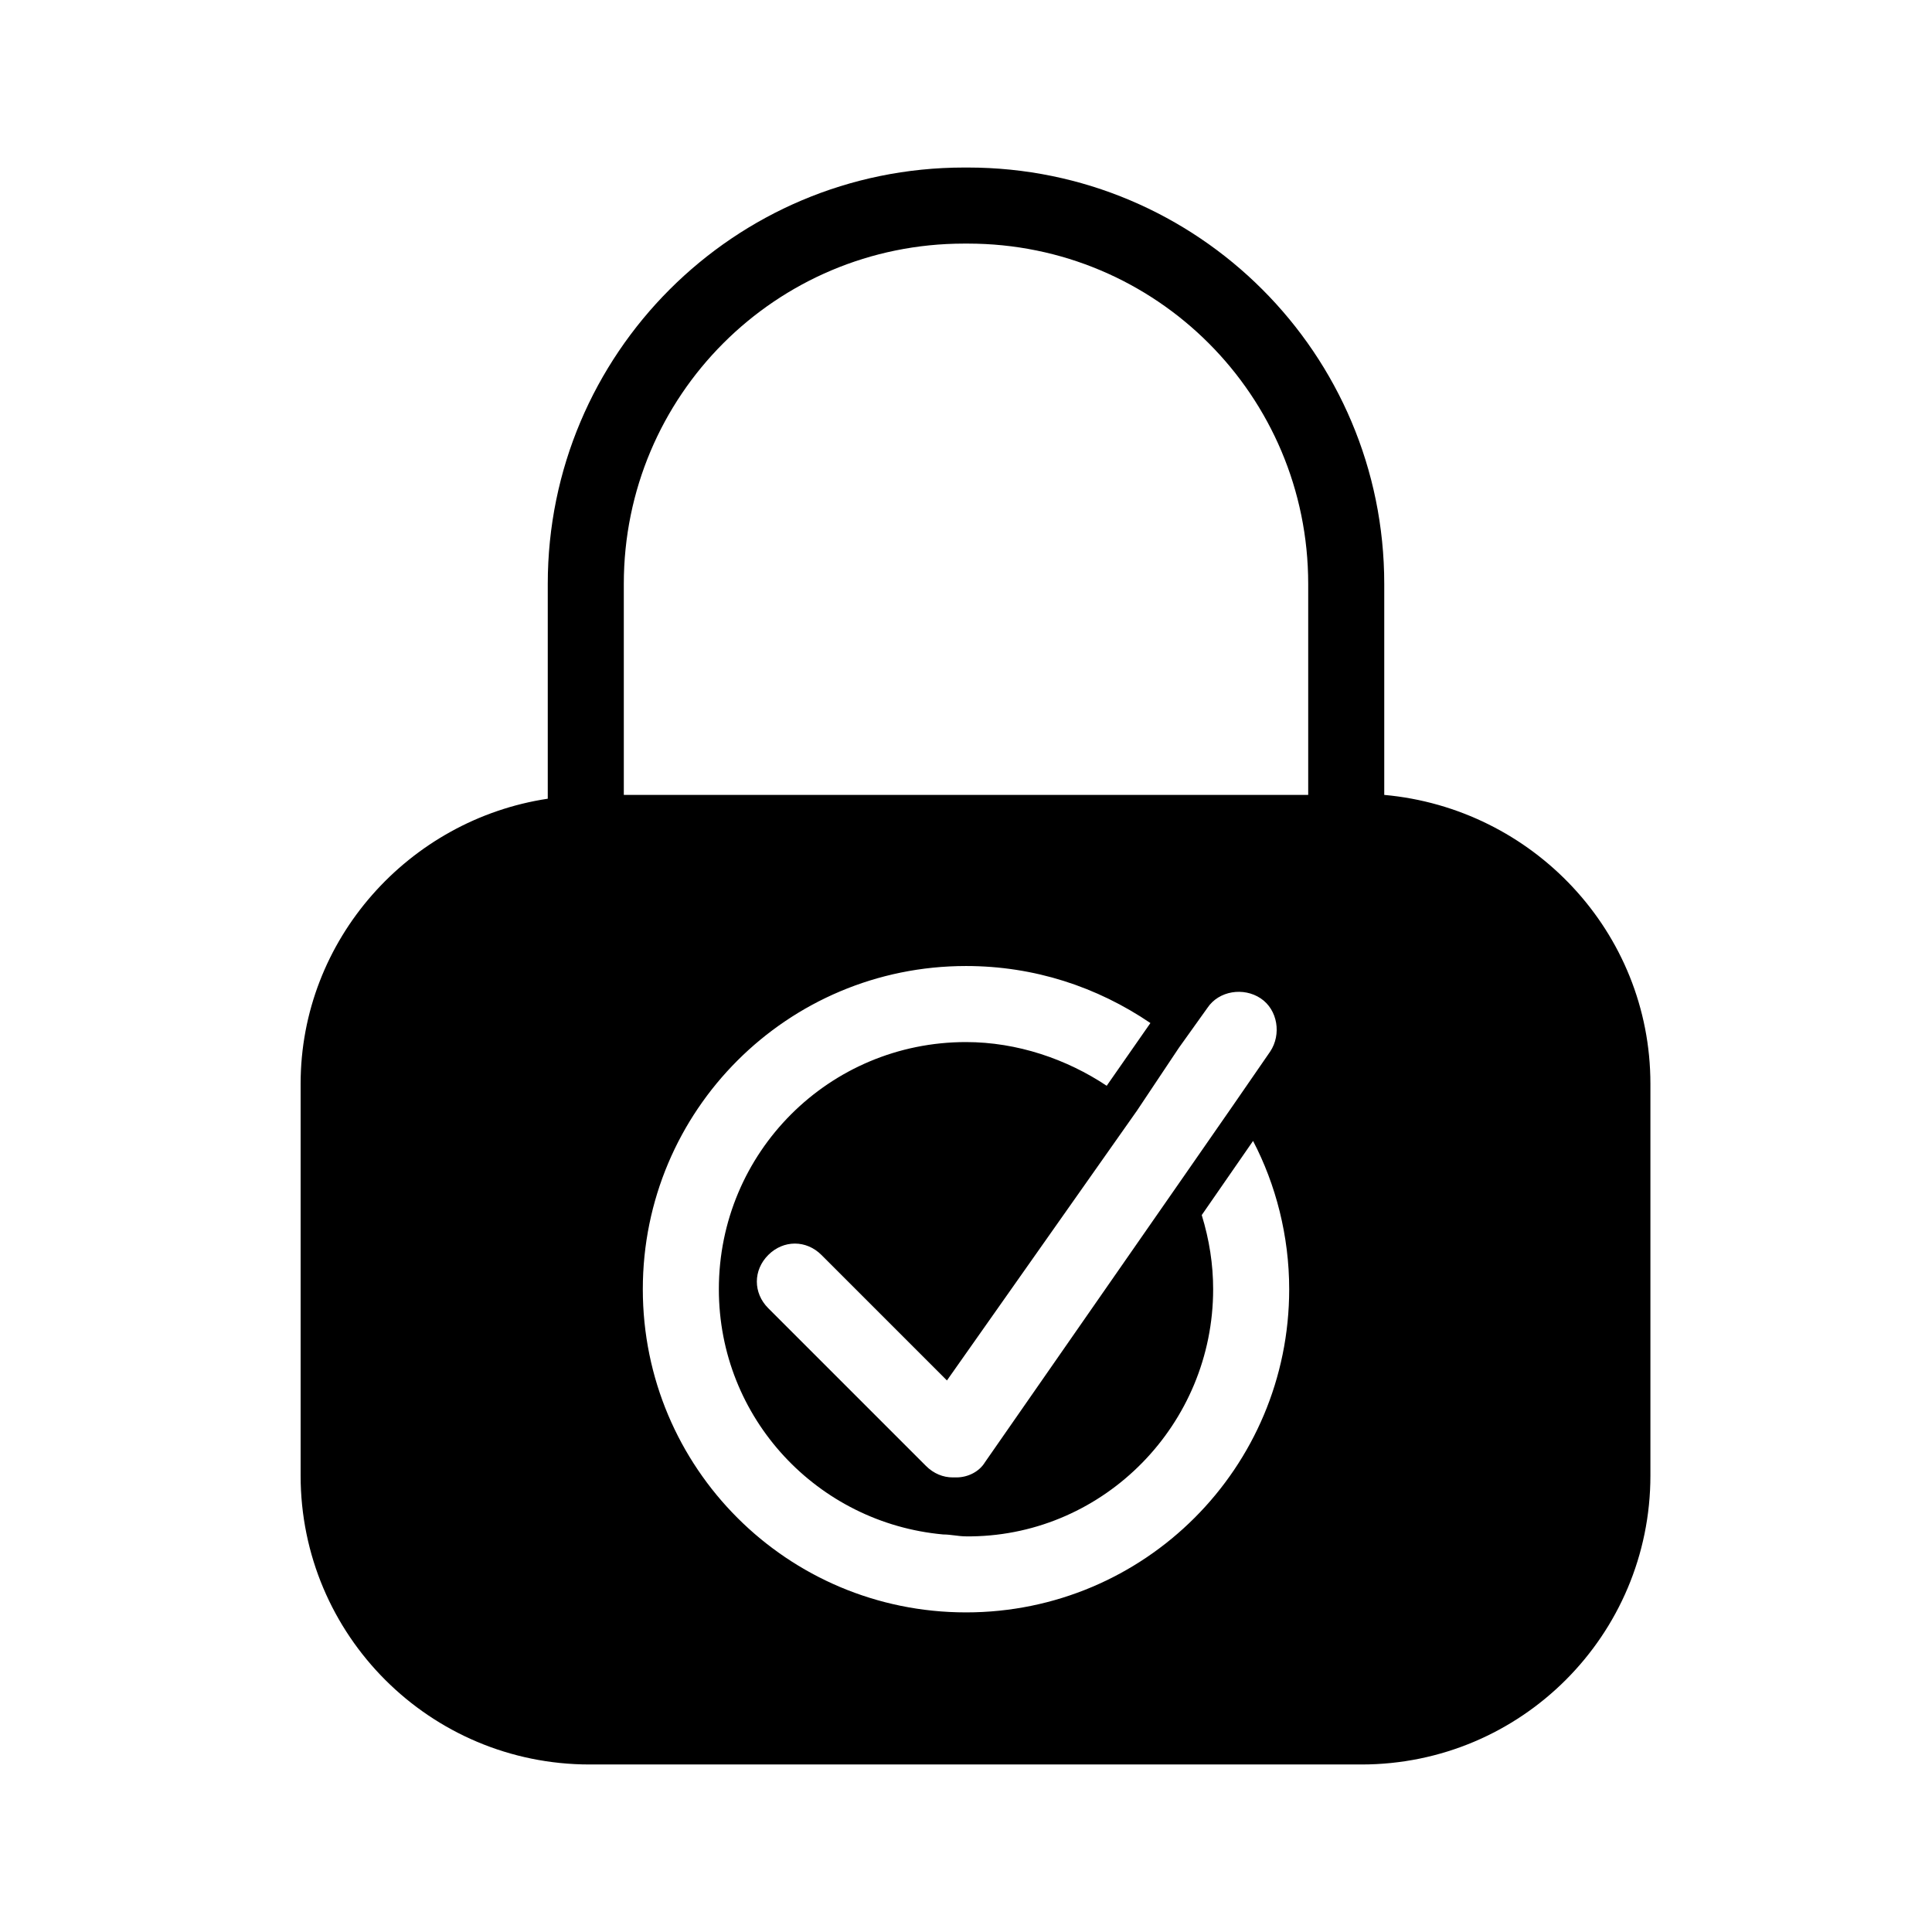
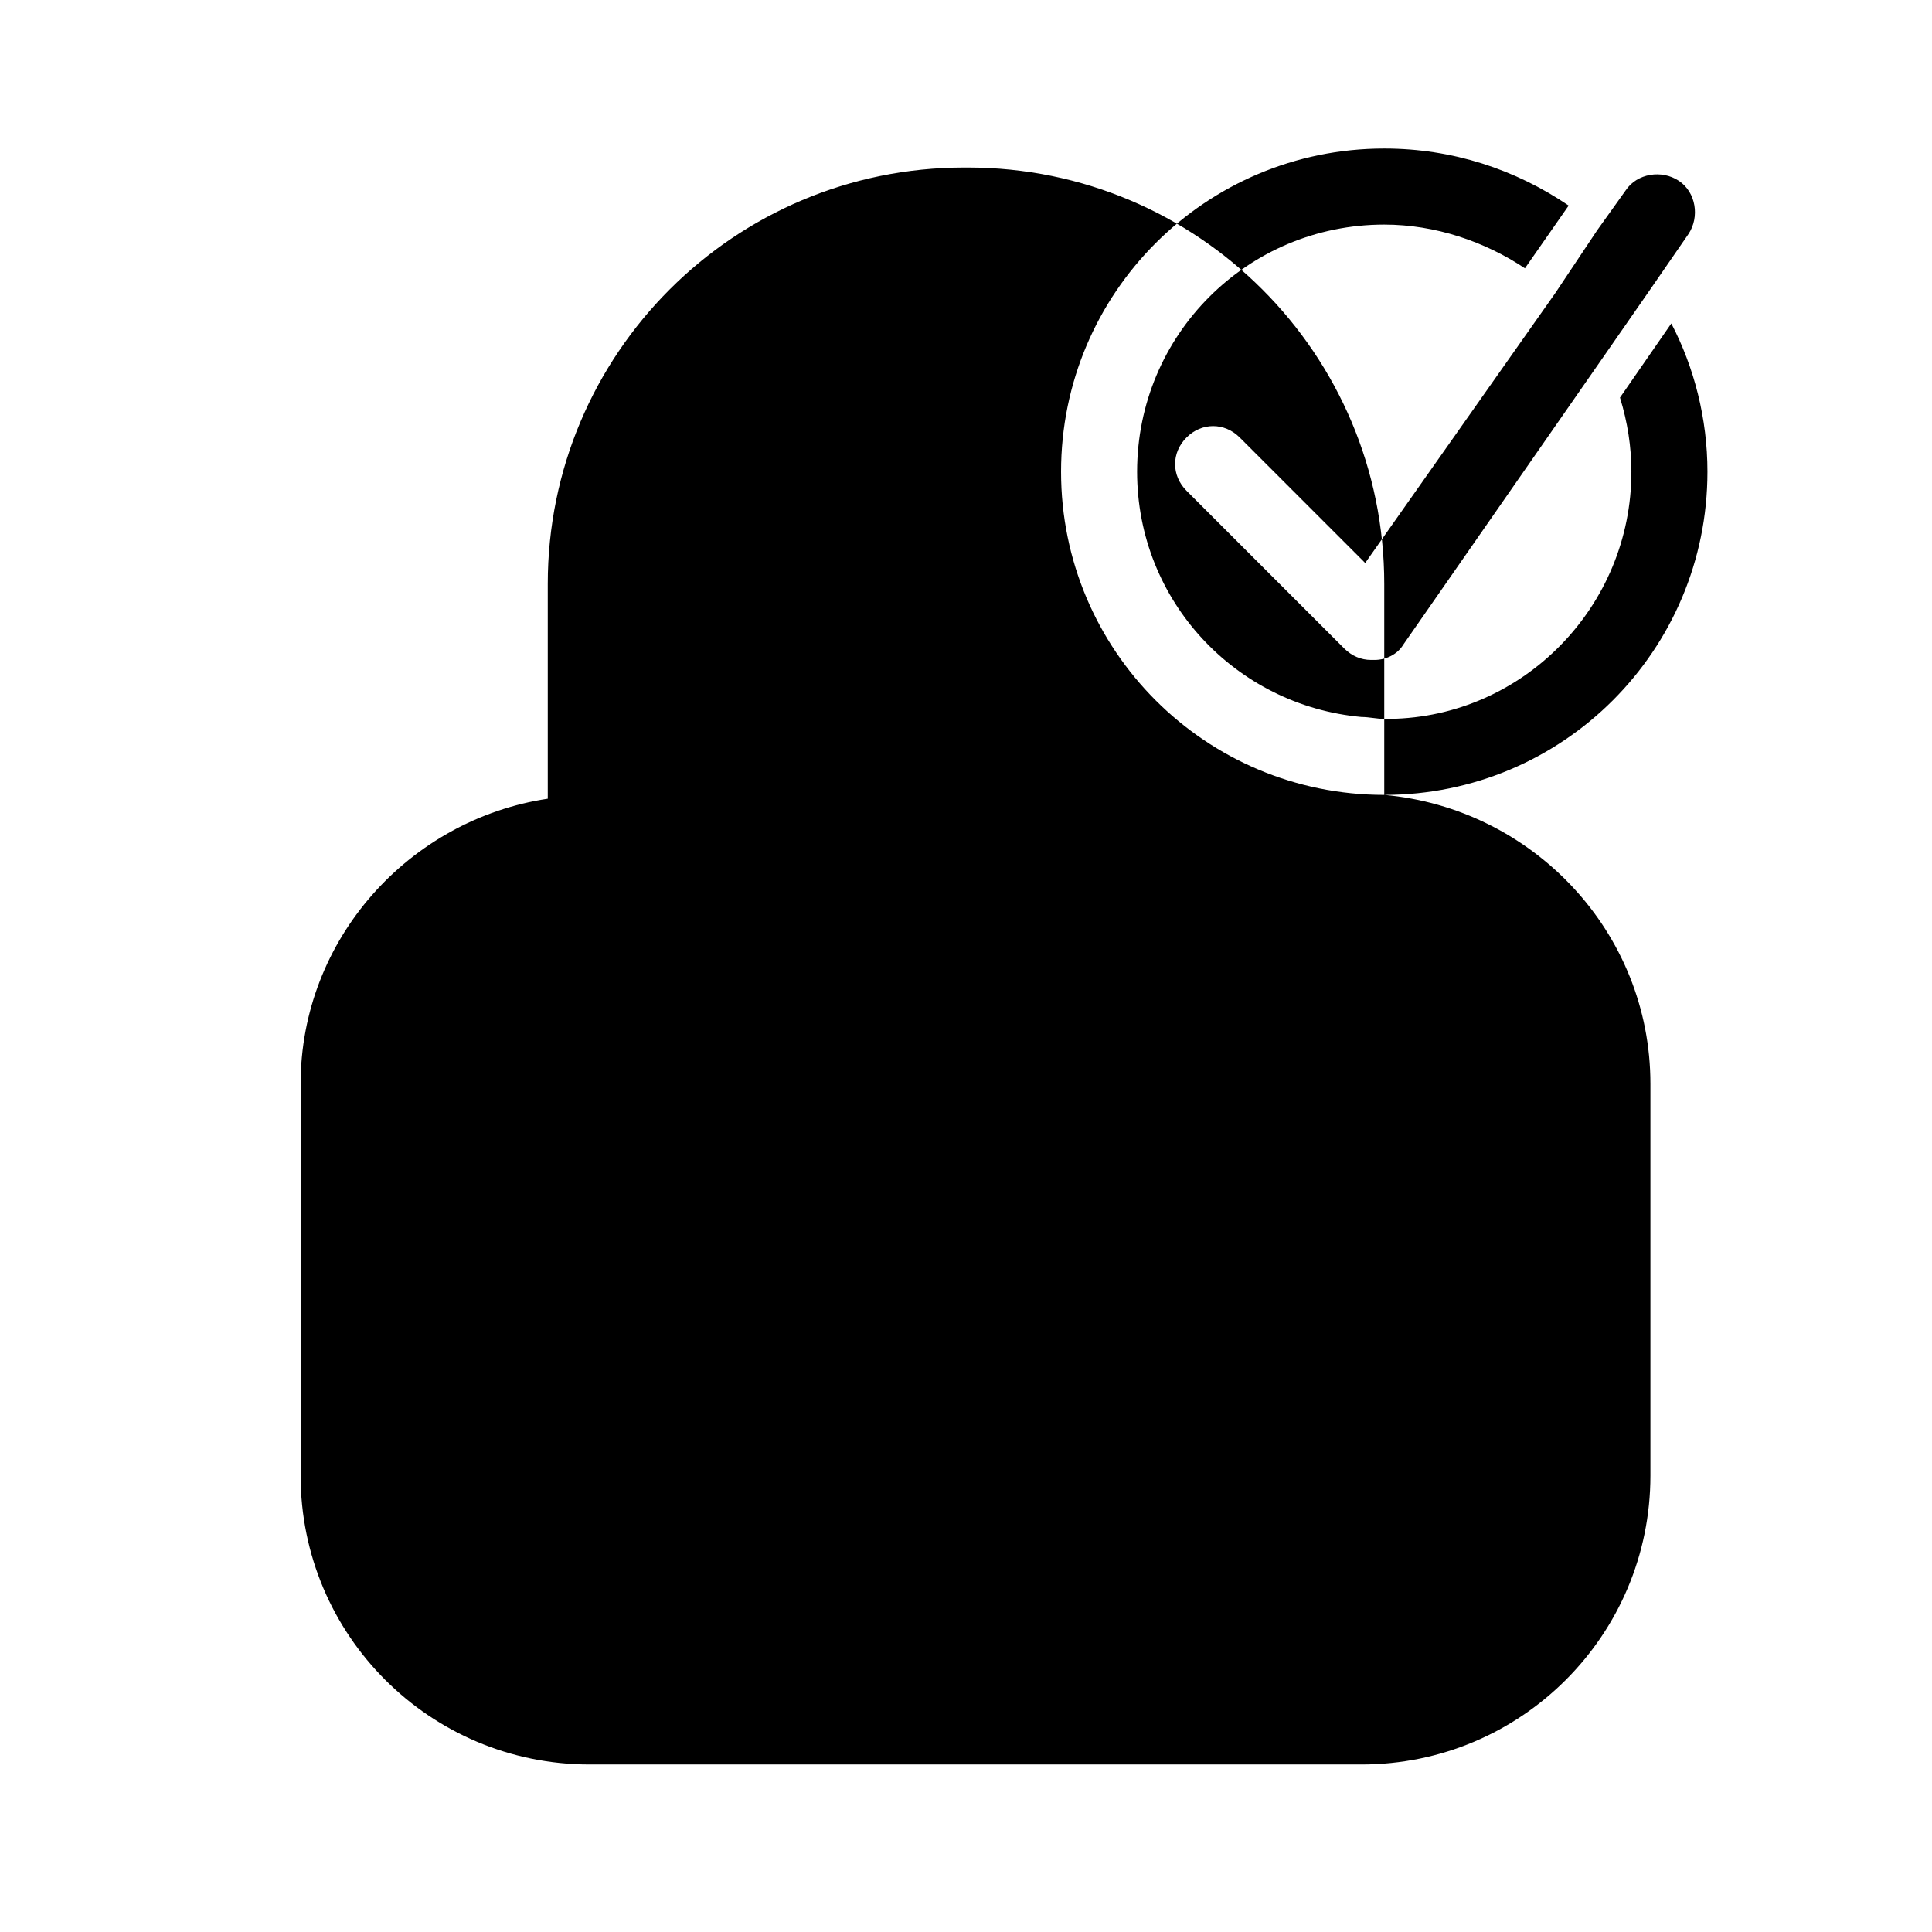
<svg xmlns="http://www.w3.org/2000/svg" fill="#000000" width="800px" height="800px" version="1.1" viewBox="144 144 512 512">
-   <path d="m510.84 354.66v-55.922c0-60.961-49.371-110.34-110.33-110.34h-1.008c-60.961 0-110.34 49.375-110.34 110.34v56.93c-36.777 5.543-65.496 37.281-65.496 75.57v103.79c0 42.32 34.262 76.578 76.582 76.578h204.55c42.316 0 76.578-34.258 76.578-76.578v-103.79c0-40.305-31.238-73.051-70.535-76.578zm-110.84 216.64c-47.359 0-85.648-38.289-85.648-85.648s38.289-85.648 85.648-85.648c18.137 0 34.762 5.543 48.871 15.113l-11.586 16.625c-10.586-7.051-23.684-11.582-37.285-11.582-36.273 0-65.496 29.223-65.496 65.496 0 34.258 26.199 61.969 59.449 64.992 2.016 0 4.031 0.504 6.047 0.504h1.512c35.266-0.504 63.984-29.727 63.984-65.496 0-6.551-1.008-13.098-3.023-19.648l13.602-19.648c6.047 11.586 9.574 25.191 9.574 39.297-0.004 47.355-38.293 85.645-85.648 85.645zm56.426-149.63 7.559-10.578c3.023-4.535 9.574-5.543 14.105-2.519 4.535 3.023 5.543 9.574 2.519 14.105l-10.078 14.609-12.594 18.137-52.902 76.074c-1.512 2.519-4.535 4.031-7.559 4.031h-1.008c-2.519 0-5.039-1.008-7.055-3.023l-41.816-41.816c-4.031-4.031-4.031-10.078 0-14.105 4.031-4.031 10.078-4.031 14.105 0l33.25 33.25 50.387-71.539zm-147.11-122.93c0-49.879 40.305-90.184 90.184-90.184h1.008c49.875 0 90.18 40.305 90.18 90.184v55.922h-181.37z" />
+   <path d="m510.84 354.66v-55.922c0-60.961-49.371-110.34-110.33-110.34h-1.008c-60.961 0-110.34 49.375-110.34 110.34v56.93c-36.777 5.543-65.496 37.281-65.496 75.57v103.79c0 42.32 34.262 76.578 76.582 76.578h204.55c42.316 0 76.578-34.258 76.578-76.578v-103.79c0-40.305-31.238-73.051-70.535-76.578zc-47.359 0-85.648-38.289-85.648-85.648s38.289-85.648 85.648-85.648c18.137 0 34.762 5.543 48.871 15.113l-11.586 16.625c-10.586-7.051-23.684-11.582-37.285-11.582-36.273 0-65.496 29.223-65.496 65.496 0 34.258 26.199 61.969 59.449 64.992 2.016 0 4.031 0.504 6.047 0.504h1.512c35.266-0.504 63.984-29.727 63.984-65.496 0-6.551-1.008-13.098-3.023-19.648l13.602-19.648c6.047 11.586 9.574 25.191 9.574 39.297-0.004 47.355-38.293 85.645-85.648 85.645zm56.426-149.63 7.559-10.578c3.023-4.535 9.574-5.543 14.105-2.519 4.535 3.023 5.543 9.574 2.519 14.105l-10.078 14.609-12.594 18.137-52.902 76.074c-1.512 2.519-4.535 4.031-7.559 4.031h-1.008c-2.519 0-5.039-1.008-7.055-3.023l-41.816-41.816c-4.031-4.031-4.031-10.078 0-14.105 4.031-4.031 10.078-4.031 14.105 0l33.25 33.25 50.387-71.539zm-147.11-122.93c0-49.879 40.305-90.184 90.184-90.184h1.008c49.875 0 90.18 40.305 90.18 90.184v55.922h-181.37z" />
</svg>